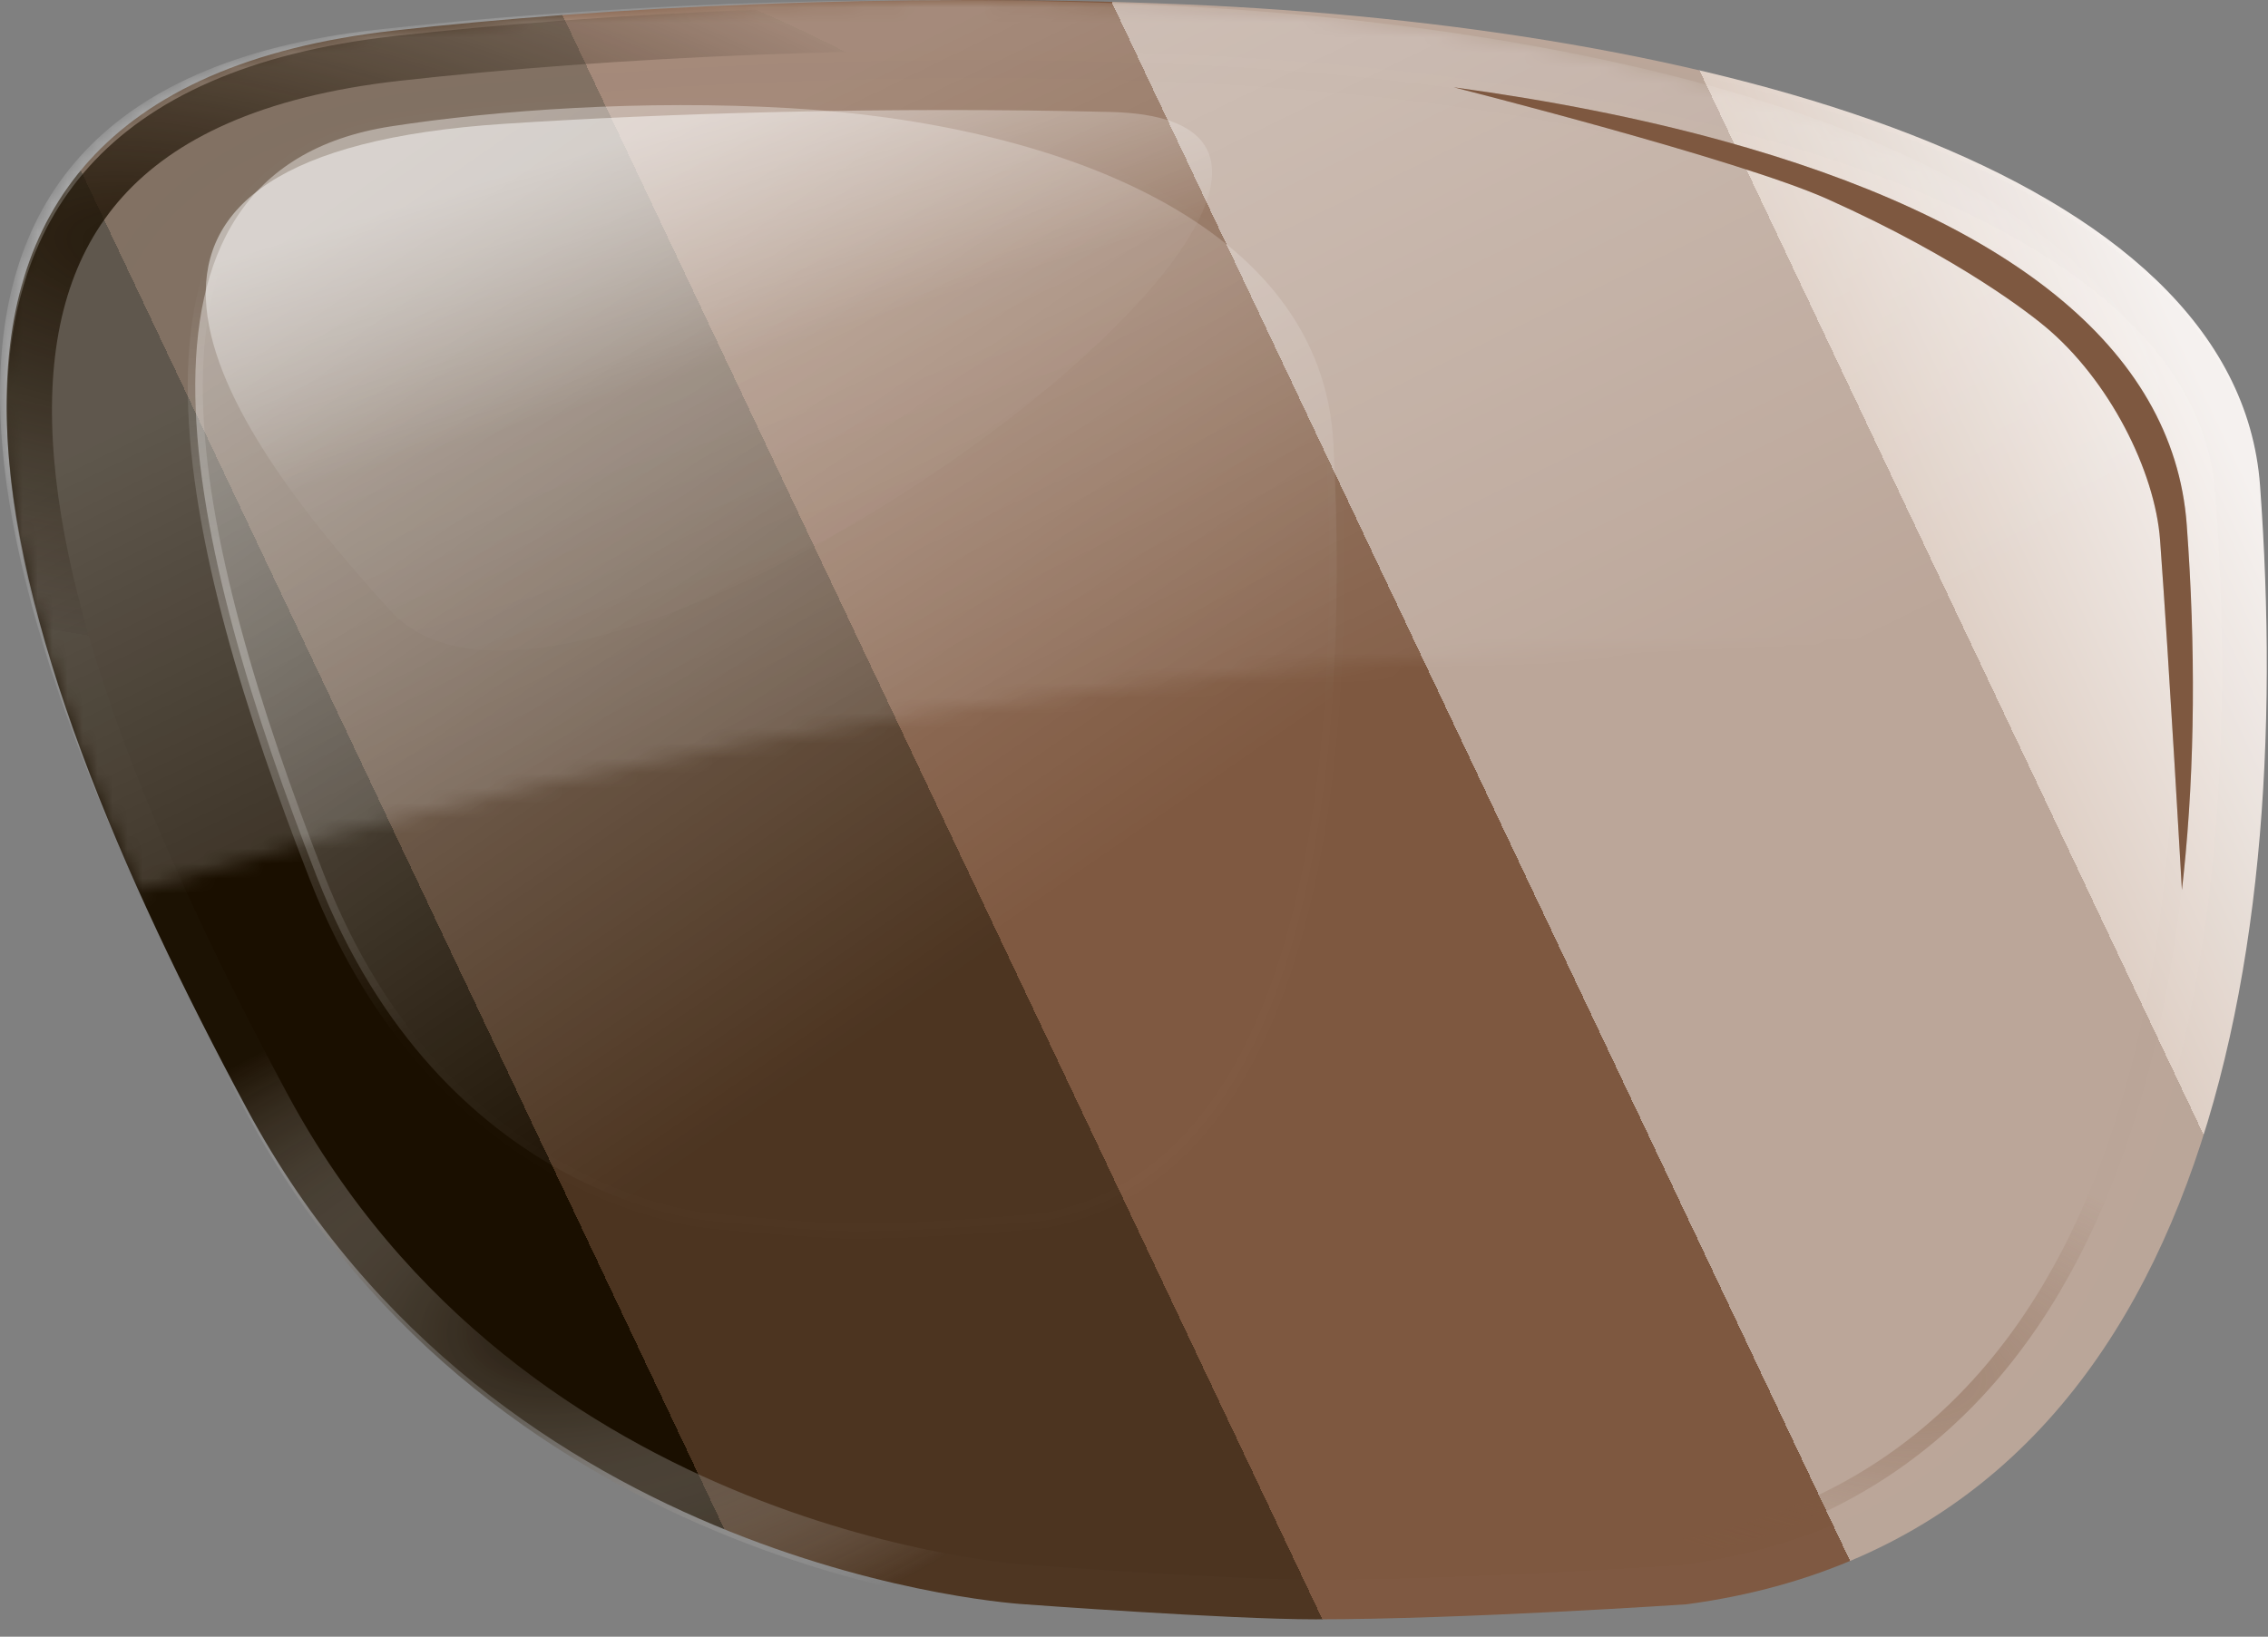
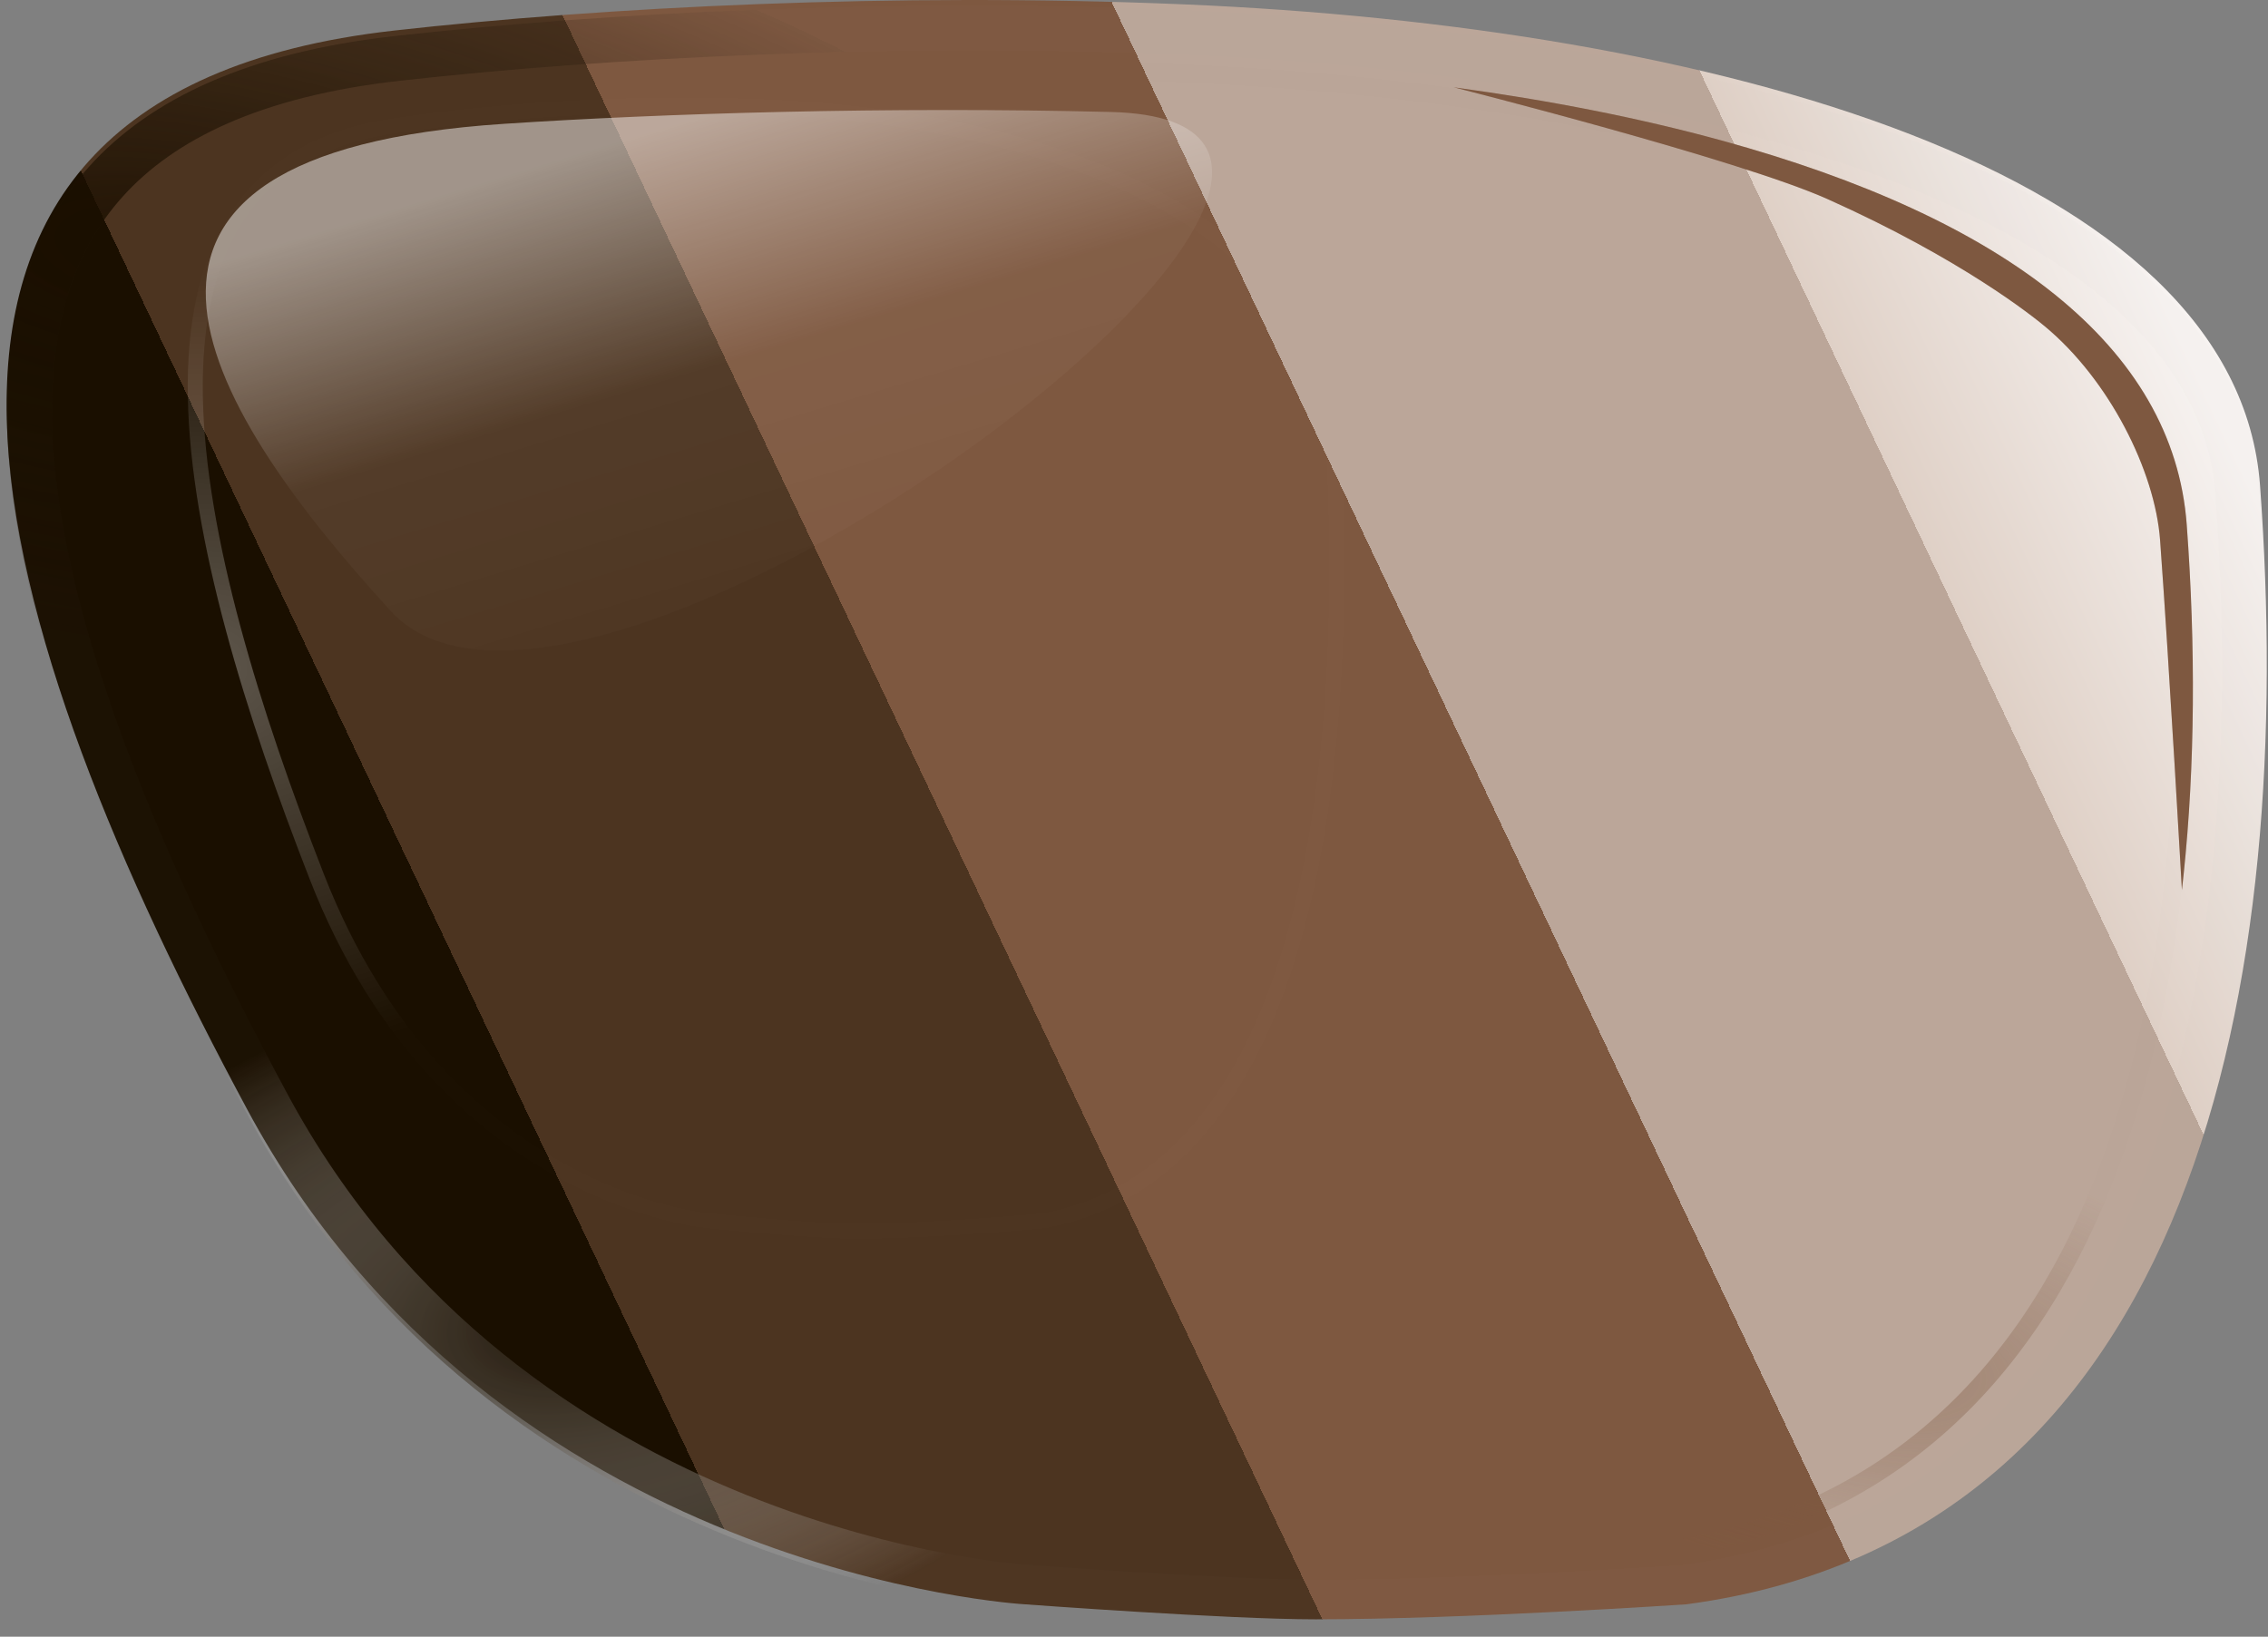
<svg xmlns="http://www.w3.org/2000/svg" width="151" height="109" viewBox="0 0 151 109" fill="none">
  <rect x="0" y="0" width="151" height="109" fill="#808080" stroke="none" />
  <path fill-rule="evenodd" clip-rule="evenodd" d="M26.258 2.033C40.098 0.481 59.459 -0.524 78.786 0.289C113.914 1.766 148.929 11.246 150.471 32.348C152.86 65.061 146.455 102.278 112.284 106.845C112.284 106.845 97.451 107.845 87.579 107.845C81.71 107.845 68.236 106.845 68.236 106.845C68.236 106.845 33.129 104.914 16.457 73.883C-0.298 42.696 -12.736 6.409 26.258 2.033Z" fill="url(#paint0_linear_280_8)" />
  <mask id="mask0_280_8" style="mask-type:luminance" maskUnits="userSpaceOnUse" x="0" y="0" width="146" height="60">
    <path fill-rule="evenodd" clip-rule="evenodd" d="M25.05 1.98C38.478 0.468 57.263 -0.51 76.015 0.281C110.097 1.719 144.071 10.949 145.566 31.495C145.815 34.914 145.965 38.384 145.995 41.859C146.022 45.056 83.412 36.684 9.221 59.287C-3.084 32.486 -7.608 5.657 25.05 1.98Z" fill="white" />
  </mask>
  <g mask="url(#mask0_280_8)">
-     <path opacity="0.301" fill-rule="evenodd" clip-rule="evenodd" d="M25.05 1.98C38.478 0.468 57.263 -0.51 76.015 0.281C110.097 1.719 144.071 10.949 145.566 31.495C147.884 63.344 141.67 99.579 108.515 104.026C108.515 104.026 94.124 105 84.546 105C78.851 105 65.778 104.026 65.778 104.026C65.778 104.026 31.716 102.146 15.541 71.934C-0.716 41.57 -12.784 6.239 25.05 1.98Z" fill="url(#paint1_linear_280_8)" />
-   </g>
+     </g>
  <g opacity="0.401">
-     <path fill-rule="evenodd" clip-rule="evenodd" d="M26.04 8.414C33.029 7.334 42.808 6.636 52.569 7.201C70.311 8.228 87.996 14.821 88.774 29.496C89.981 52.246 86.746 78.128 69.487 81.304C69.487 81.304 61.996 82 57.01 82C54.046 82 47.241 81.304 47.241 81.304C47.241 81.304 29.51 79.962 21.09 58.382C12.627 36.693 6.345 11.457 26.04 8.414Z" fill="url(#paint2_linear_280_8)" style="mix-blend-mode:overlay" />
-   </g>
+     </g>
  <g opacity="0.303">
    <path fill-rule="evenodd" clip-rule="evenodd" d="M26.04 8.414C33.029 7.334 42.808 6.636 52.569 7.201C70.311 8.228 87.996 14.821 88.774 29.496C89.981 52.246 86.746 78.128 69.487 81.304C69.487 81.304 61.996 82 57.01 82C54.046 82 47.241 81.304 47.241 81.304C47.241 81.304 29.51 79.962 21.09 58.382C12.627 36.693 6.345 11.457 26.04 8.414Z" stroke="url(#paint3_radial_280_8)" style="mix-blend-mode:overlay" />
  </g>
  <g opacity="0.473">
    <path fill-rule="evenodd" clip-rule="evenodd" d="M33.559 8.246C44.204 7.544 59.097 7.09 73.963 7.458C100.984 8.125 38.844 54.716 26.02 40.699C13.132 26.613 3.565 10.222 33.559 8.246Z" fill="url(#paint4_linear_280_8)" style="mix-blend-mode:overlay" />
  </g>
  <g opacity="0.85">
    <path d="M26.446 3.89C40.216 2.345 59.501 1.343 78.744 2.152C96.223 2.887 113.576 5.612 126.7 10.722C139.923 15.869 148.292 23.195 148.995 32.822C150.183 49.08 149.167 66.3 143.715 79.96C138.301 93.524 128.558 103.509 112.146 105.717C112.119 105.719 112.083 105.722 112.037 105.725C111.927 105.732 111.763 105.742 111.552 105.756C111.129 105.783 110.512 105.822 109.742 105.869C108.201 105.963 106.043 106.087 103.578 106.212C98.641 106.462 92.496 106.711 87.6 106.711C84.718 106.711 79.926 106.463 75.818 106.213C73.772 106.088 71.909 105.964 70.557 105.87C69.881 105.823 69.333 105.784 68.954 105.757C68.765 105.743 68.618 105.733 68.519 105.726C68.469 105.722 68.431 105.719 68.405 105.717C68.393 105.716 68.383 105.715 68.377 105.715H68.368L68.367 105.714L68.353 105.713H68.337C68.334 105.713 68.33 105.712 68.323 105.712C68.31 105.711 68.288 105.709 68.258 105.707C68.198 105.703 68.106 105.697 67.982 105.687C67.736 105.666 67.366 105.631 66.886 105.576C65.925 105.466 64.524 105.275 62.787 104.949C59.31 104.297 54.498 103.11 49.178 100.974C38.535 96.7 25.921 88.655 17.8 73.539C9.421 57.943 2.292 41.356 1.972 28.232C1.813 21.722 3.334 16.222 7.056 12.089C10.785 7.947 16.921 4.958 26.446 3.89Z" stroke="url(#paint5_radial_280_8)" stroke-width="3" />
    <path d="M26.446 3.89C40.216 2.345 59.501 1.343 78.744 2.152C96.223 2.887 113.576 5.612 126.7 10.722C139.923 15.869 148.292 23.195 148.995 32.822C150.183 49.08 149.167 66.3 143.715 79.96C138.301 93.524 128.558 103.509 112.146 105.717C112.119 105.719 112.083 105.722 112.037 105.725C111.927 105.732 111.763 105.742 111.552 105.756C111.129 105.783 110.512 105.822 109.742 105.869C108.201 105.963 106.043 106.087 103.578 106.212C98.641 106.462 92.496 106.711 87.6 106.711C84.718 106.711 79.926 106.463 75.818 106.213C73.772 106.088 71.909 105.964 70.557 105.87C69.881 105.823 69.333 105.784 68.954 105.757C68.765 105.743 68.618 105.733 68.519 105.726C68.469 105.722 68.431 105.719 68.405 105.717C68.393 105.716 68.383 105.715 68.377 105.715H68.368L68.367 105.714L68.353 105.713H68.337C68.334 105.713 68.33 105.712 68.323 105.712C68.31 105.711 68.288 105.709 68.258 105.707C68.198 105.703 68.106 105.697 67.982 105.687C67.736 105.666 67.366 105.631 66.886 105.576C65.925 105.466 64.524 105.275 62.787 104.949C59.31 104.297 54.498 103.11 49.178 100.974C38.535 96.7 25.921 88.655 17.8 73.539C9.421 57.943 2.292 41.356 1.972 28.232C1.813 21.722 3.334 16.222 7.056 12.089C10.785 7.947 16.921 4.958 26.446 3.89Z" stroke="url(#paint6_radial_280_8)" stroke-width="3" />
  </g>
  <g opacity="0.455">
    <path d="M29.259 6.501C42.199 5.05 60.31 4.11 78.386 4.87C94.809 5.56 111.168 8.12 123.58 12.949C136.032 17.794 144.287 24.827 144.982 34.339C146.099 49.617 145.154 65.885 139.979 78.841C134.822 91.756 125.48 101.354 109.745 103.465C109.739 103.465 109.73 103.466 109.719 103.467C109.692 103.469 109.653 103.471 109.602 103.475C109.498 103.481 109.344 103.492 109.146 103.505C108.748 103.53 108.169 103.566 107.446 103.61C106 103.698 103.976 103.816 101.663 103.933C97.034 104.167 91.26 104.4 86.65 104.4C83.922 104.4 79.407 104.167 75.561 103.933C73.642 103.816 71.893 103.699 70.625 103.611C69.991 103.567 69.478 103.53 69.122 103.505C68.944 103.492 68.805 103.482 68.712 103.476C68.665 103.472 68.629 103.47 68.606 103.468C68.594 103.467 68.585 103.466 68.579 103.466C68.576 103.466 68.574 103.465 68.572 103.465H68.569L68.559 103.464H68.555L68.472 103.459C68.412 103.455 68.321 103.447 68.202 103.438C67.963 103.418 67.608 103.385 67.149 103.333C66.232 103.228 64.9 103.046 63.252 102.737C59.954 102.119 55.393 100.994 50.349 98.97C40.259 94.92 28.262 87.28 20.537 72.909C12.687 58.305 5.915 42.62 5.61 30.118C5.458 23.888 6.914 18.512 10.58 14.441C14.25 10.368 20.213 7.515 29.259 6.501Z" stroke="url(#paint7_radial_280_8)" stroke-width="1.2" style="mix-blend-mode:overlay" />
  </g>
  <path d="M96.786 5.814C103.199 6.683 109.197 7.867 114.624 9.357C133.419 14.514 144.718 23.066 145.59 34.949C146.188 43.098 146.144 50.955 145.382 58.239L145.268 59.276C145.268 59.276 144.424 44.272 143.815 35.972C143.477 31.366 140.43 25.29 136.129 21.723C135.389 21.11 130.641 17.271 121.664 13.254C115.735 10.6 96.786 5.814 96.786 5.814Z" fill="#7E5840" style="mix-blend-mode:overlay" />
  <g opacity="0.194">
    <path d="M96.786 5.814C103.199 6.683 109.197 7.867 114.624 9.357C133.419 14.514 144.718 23.066 145.59 34.949C146.188 43.098 146.144 50.955 145.382 58.239L145.268 59.276C145.268 59.276 144.424 44.272 143.815 35.972C143.477 31.366 140.43 25.29 136.129 21.723C135.389 21.11 130.641 17.271 121.664 13.254C115.735 10.6 96.786 5.814 96.786 5.814Z" fill="#7E5840" style="mix-blend-mode:overlay" />
  </g>
  <defs>
    <linearGradient id="paint0_linear_280_8" x1="151.061" y1="14.5" x2="0.061" y2="86" gradientUnits="userSpaceOnUse">
      <stop offset="0.052" stop-color="#F7F3F1" />
      <stop offset="0.18" stop-color="#DFD0C6" />
      <stop offset="0.18" stop-color="#BBA699" />
      <stop offset="0.38" stop-color="#BBA699" />
      <stop offset="0.38" stop-color="#7E5840" />
      <stop offset="0.58" stop-color="#7E5840" />
      <stop offset="0.58" stop-color="#4C3420" />
      <stop offset="0.78" stop-color="#4C3420" />
      <stop offset="0.78" stop-color="#1A0F00" />
      <stop offset="0.916" stop-color="#1A0F00" />
    </linearGradient>
    <linearGradient id="paint1_linear_280_8" x1="-6.772" y1="35.865" x2="21.275" y2="93.256" gradientUnits="userSpaceOnUse">
      <stop stop-color="white" />
      <stop offset="1" stop-color="white" stop-opacity="0.01" />
    </linearGradient>
    <linearGradient id="paint2_linear_280_8" x1="-5.258" y1="31.671" x2="32.51" y2="86.418" gradientUnits="userSpaceOnUse">
      <stop stop-color="white" />
      <stop offset="1" stop-color="white" stop-opacity="0.01" />
    </linearGradient>
    <radialGradient id="paint3_radial_280_8" cx="0" cy="0" r="1" gradientUnits="userSpaceOnUse" gradientTransform="translate(13 44.5) rotate(90) scale(26.445 34.803)">
      <stop stop-color="white" />
      <stop offset="1" stop-color="white" stop-opacity="0.01" />
    </radialGradient>
    <linearGradient id="paint4_linear_280_8" x1="-1.469" y1="22.252" x2="9.242" y2="57.65" gradientUnits="userSpaceOnUse">
      <stop stop-color="white" />
      <stop offset="0.439" stop-color="white" stop-opacity="0.086" />
      <stop offset="1" stop-color="white" stop-opacity="0.01" />
    </linearGradient>
    <radialGradient id="paint5_radial_280_8" cx="0" cy="0" r="1" gradientTransform="matrix(37.545 -12.159 13.254 21.021 38.155 87.695)" gradientUnits="userSpaceOnUse">
      <stop stop-color="#1A0F00" />
      <stop offset="1" stop-color="white" stop-opacity="0.01" />
    </radialGradient>
    <radialGradient id="paint6_radial_280_8" cx="0" cy="0" r="1" gradientTransform="matrix(64.305 11.435 -8.638 24.949 11.395 17.083)" gradientUnits="userSpaceOnUse">
      <stop stop-color="#1A0F00" />
      <stop offset="1" stop-color="#1A0F00" stop-opacity="0.041" />
      <stop offset="1" stop-color="#1A0F00" stop-opacity="0.01" />
    </radialGradient>
    <radialGradient id="paint7_radial_280_8" cx="0" cy="0" r="1" gradientTransform="matrix(34.673 10.709 -8.094 13.445 122.336 89.72)" gradientUnits="userSpaceOnUse">
      <stop stop-color="#7E5840" />
      <stop offset="1" stop-color="#7E5840" stop-opacity="0.041" />
      <stop offset="1" stop-color="#7E5840" stop-opacity="0.01" />
    </radialGradient>
  </defs>
</svg>